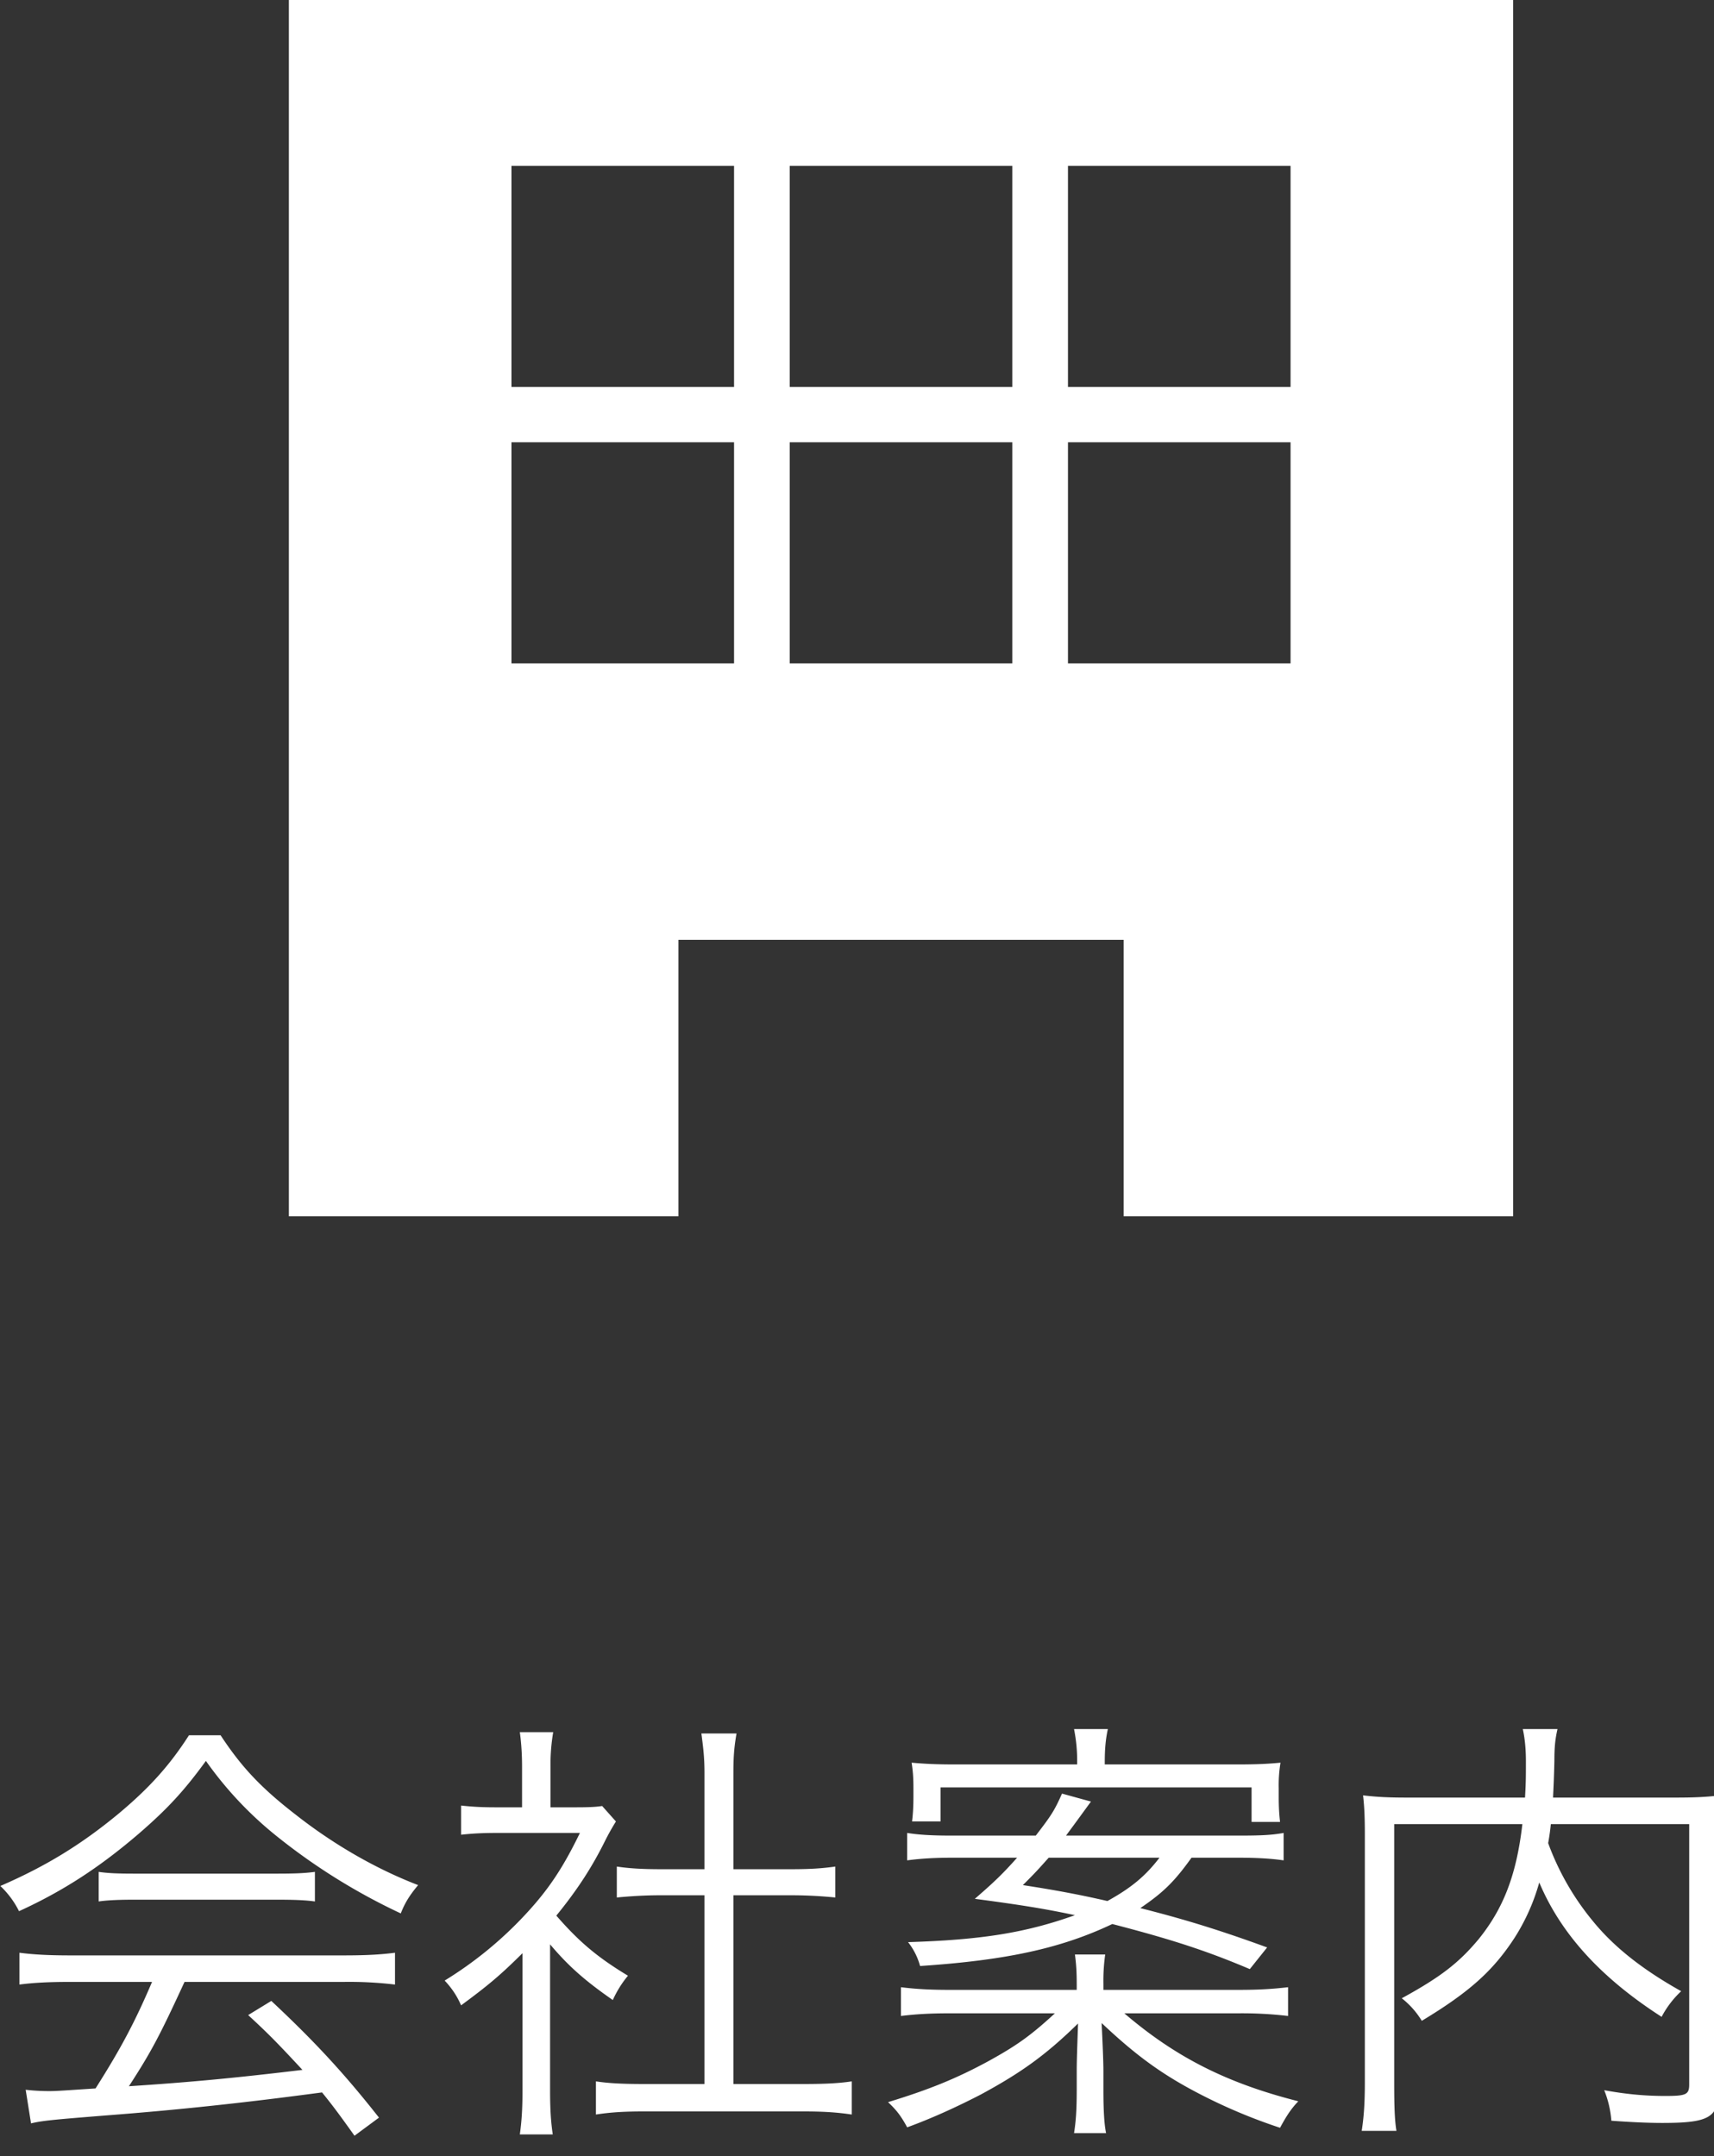
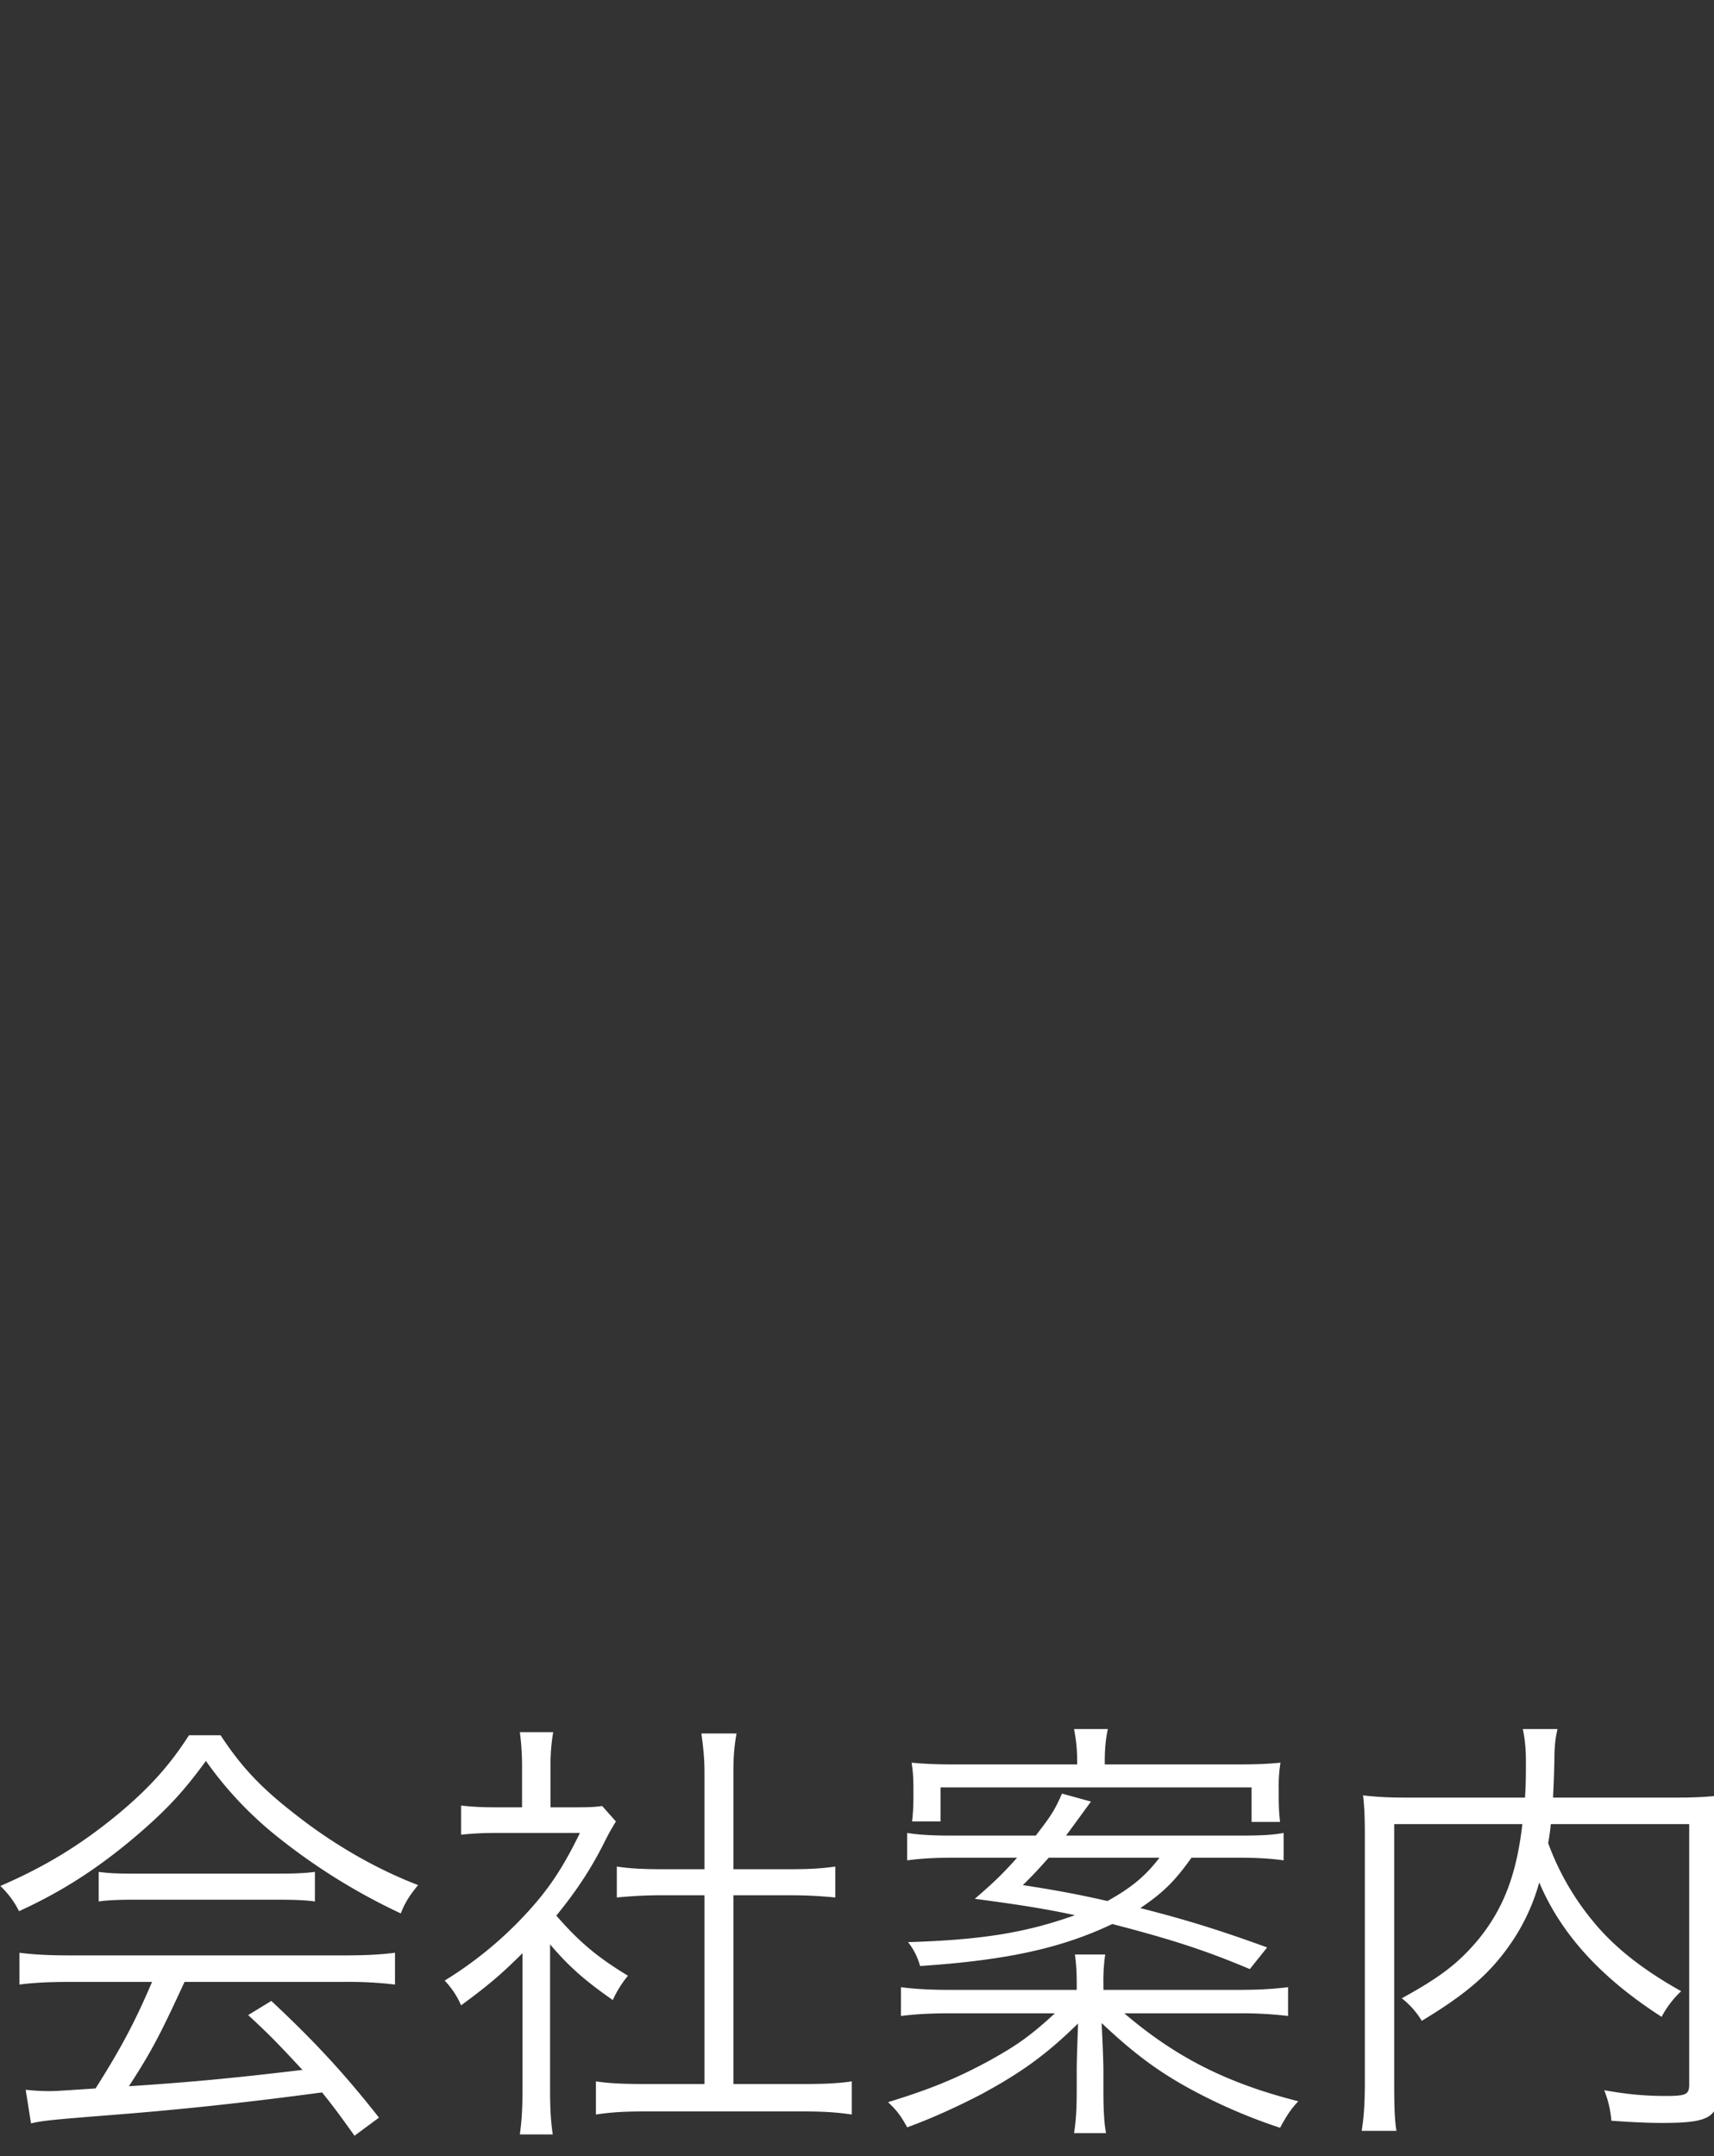
<svg xmlns="http://www.w3.org/2000/svg" preserveAspectRatio="xMidYMid" width="62" height="78" viewBox="0 0 62 78">
  <rect x="0" y="0" width="62" height="78" fill="#333333" stroke="none" />
  <defs>
    <style>.cls-3{fill:#fff}</style>
  </defs>
  <g id="icon-grav-companysvg">
    <path d="M62.23 64.95c-.048.4-.065.8-.065 1.407V75.6c0 1.008-.338 1.2-2.044 1.2-.531 0-1.175-.032-1.834-.08a3.704 3.704 0 0 0-.258-1.104c.789.144 1.465.208 2.205.208.757 0 .869-.048.869-.416v-9.419h-5.005a8.324 8.324 0 0 1-.097.688 9.6 9.6 0 0 0 1.626 2.831c.756.927 1.786 1.743 3.186 2.526a3.496 3.496 0 0 0-.708.928c-2.189-1.408-3.637-2.991-4.426-4.862a7.394 7.394 0 0 1-.901 2.015c-.773 1.184-1.626 1.951-3.348 2.991a3.039 3.039 0 0 0-.724-.816c1.432-.784 2.076-1.295 2.784-2.143.902-1.119 1.368-2.335 1.578-4.158h-4.636v9.323c0 .896.016 1.376.081 1.775h-1.256c.081-.527.113-1.023.113-1.775v-8.923c0-.639-.016-1.007-.064-1.439.547.064.981.08 1.593.08h4.265c.032-.544.032-.736.032-1.327 0-.4-.032-.784-.112-1.152h1.255c-.08.352-.113.624-.113 1.152-.016.719-.032.943-.048 1.327h4.426c.644 0 1.079-.016 1.626-.08zM46.303 76.975a19.695 19.695 0 0 1-2.768-1.151c-1.417-.72-2.382-1.407-3.686-2.638.032.639.064 1.391.064 1.727v.687c0 .768.032 1.264.097 1.567h-1.159c.064-.399.097-.815.097-1.567v-.687c0-.336.016-.8.048-1.711-1.175 1.151-2.077 1.791-3.525 2.574-.837.432-1.738.848-2.656 1.183-.225-.415-.386-.623-.692-.911 1.465-.448 2.463-.848 3.638-1.487 1.014-.56 1.513-.912 2.398-1.727H34.36c-.74 0-1.239.032-1.77.096v-1.04c.515.064 1.03.096 1.754.096h4.604v-.192c0-.447-.017-.735-.065-1.087h1.095a6.74 6.74 0 0 0-.065 1.071v.208h4.893c.74 0 1.239-.032 1.787-.096v1.04a14.31 14.31 0 0 0-1.787-.096H40.67c1.85 1.583 3.702 2.526 6.293 3.182-.258.272-.418.512-.66.959zm-3.203-9.77c-.628.879-1.03 1.263-1.851 1.823 1.577.4 2.833.783 4.587 1.423l-.627.784c-1.546-.656-2.817-1.072-4.974-1.631-1.851.879-3.831 1.311-6.953 1.519a2.429 2.429 0 0 0-.435-.864c2.64-.08 4.25-.336 6.036-.975-1.046-.224-1.931-.368-3.621-.592.74-.64 1.03-.927 1.529-1.487h-2.35c-.644 0-1.159.032-1.626.096v-.992c.387.064.869.096 1.578.096h3.074c.579-.751.676-.911.949-1.519l1.047.288c-.548.752-.548.752-.902 1.231h6.277c.741 0 1.159-.016 1.594-.096v.992c-.435-.064-.95-.096-1.626-.096H43.1zm-5.166 0c-.371.416-.5.56-.934.991 1.143.176 2.012.336 3.058.576.869-.48 1.384-.912 1.883-1.567h-4.007zm8.321-2.207c0 .368.016.64.048.912h-1.03v-1.248H34.022v1.232h-1.03c.033-.272.049-.56.049-.88v-.32c0-.368-.016-.607-.065-.927.531.048.95.064 1.626.064h4.362v-.096c0-.432-.033-.768-.113-1.184h1.223c-.08.368-.112.72-.112 1.184v.096h4.731c.725 0 1.127-.016 1.626-.064a5.035 5.035 0 0 0-.064.927v.304zM23.278 76.384c-.708 0-1.207.032-1.722.112v-1.2c.418.064.901.096 1.738.096h2.189v-6.828H23.89c-.547 0-1.079.032-1.578.08v-1.119c.419.064.902.096 1.578.096h1.593v-3.454c0-.544-.032-.848-.112-1.456h1.271c-.097.56-.113.912-.113 1.456v3.454h2.109c.692 0 1.126-.032 1.577-.096v1.119a16.234 16.234 0 0 0-1.577-.08h-2.109v6.828h2.543c.837 0 1.32-.032 1.739-.096v1.2c-.532-.08-1.03-.112-1.739-.112h-5.794zM20.124 69.3c.82.943 1.48 1.503 2.591 2.174a3.858 3.858 0 0 0-.548.88c-1.013-.704-1.609-1.231-2.269-2.015v5.309c0 .672.032 1.136.097 1.567h-1.191c.064-.463.096-.911.096-1.583v-4.973c-.789.784-1.223 1.151-2.221 1.887a3.02 3.02 0 0 0-.595-.896 13.872 13.872 0 0 0 2.897-2.366c.837-.896 1.368-1.679 1.996-2.975h-3.01c-.483 0-.837.016-1.288.064v-1.055c.435.048.789.064 1.256.064h.949v-1.487c0-.464-.032-.88-.08-1.232h1.207a6.81 6.81 0 0 0-.097 1.248v1.471h.934c.482 0 .74-.016.933-.048l.499.56a8.738 8.738 0 0 0-.386.687c-.483.976-1.014 1.791-1.77 2.719zm-10.101-2.863a13.304 13.304 0 0 1-2.575-2.734c-.789 1.087-1.4 1.743-2.415 2.622-1.416 1.216-2.735 2.079-4.345 2.815a3.223 3.223 0 0 0-.676-.912c1.658-.719 2.929-1.503 4.265-2.606 1.111-.928 1.851-1.743 2.559-2.847h1.143c.757 1.152 1.465 1.903 2.704 2.863 1.4 1.103 2.945 1.983 4.442 2.558-.322.384-.483.656-.628 1.024a22.148 22.148 0 0 1-4.474-2.783zm-6.454 2.351v-1.071c.322.048.676.064 1.271.064h5.199c.628 0 .998-.016 1.352-.064v1.071c-.338-.048-.756-.064-1.352-.064H4.824c-.483 0-.933.016-1.255.064zm8.884 1.951c.821 0 1.336-.032 1.835-.096v1.151a14.056 14.056 0 0 0-1.835-.096H6.675c-.885 1.919-1.191 2.511-2.012 3.774 2.221-.144 3.895-.304 6.277-.591-.965-1.04-1.255-1.328-1.963-1.983l.837-.512c1.609 1.503 2.688 2.687 3.895 4.222l-.886.655c-.627-.879-.837-1.151-1.174-1.567-2.865.384-5.296.64-7.806.832-1.996.16-2.318.192-2.721.288L.929 75.6c.274.032.58.048.821.048.258 0 .258 0 1.706-.096.902-1.423 1.417-2.382 2.044-3.854H2.539c-.789 0-1.352.032-1.835.096v-1.151c.499.064 1.03.096 1.835.096h9.914z" id="path-1" class="cls-3" fill-rule="evenodd" />
-     <path d="M10.449 0v44H24.54V34h16.104v10h14.091V0H10.449zm8.052 6h8.052v8h-8.052V6zm10.065 0h8.052v8h-8.052V6zm10.065 0h8.052v8h-8.052V6zm-20.13 10h8.052v8h-8.052v-8zm10.065 0h8.052v8h-8.052v-8zm10.065 0h8.052v8h-8.052v-8z" id="path-2" class="cls-3" fill-rule="evenodd" />
  </g>
</svg>